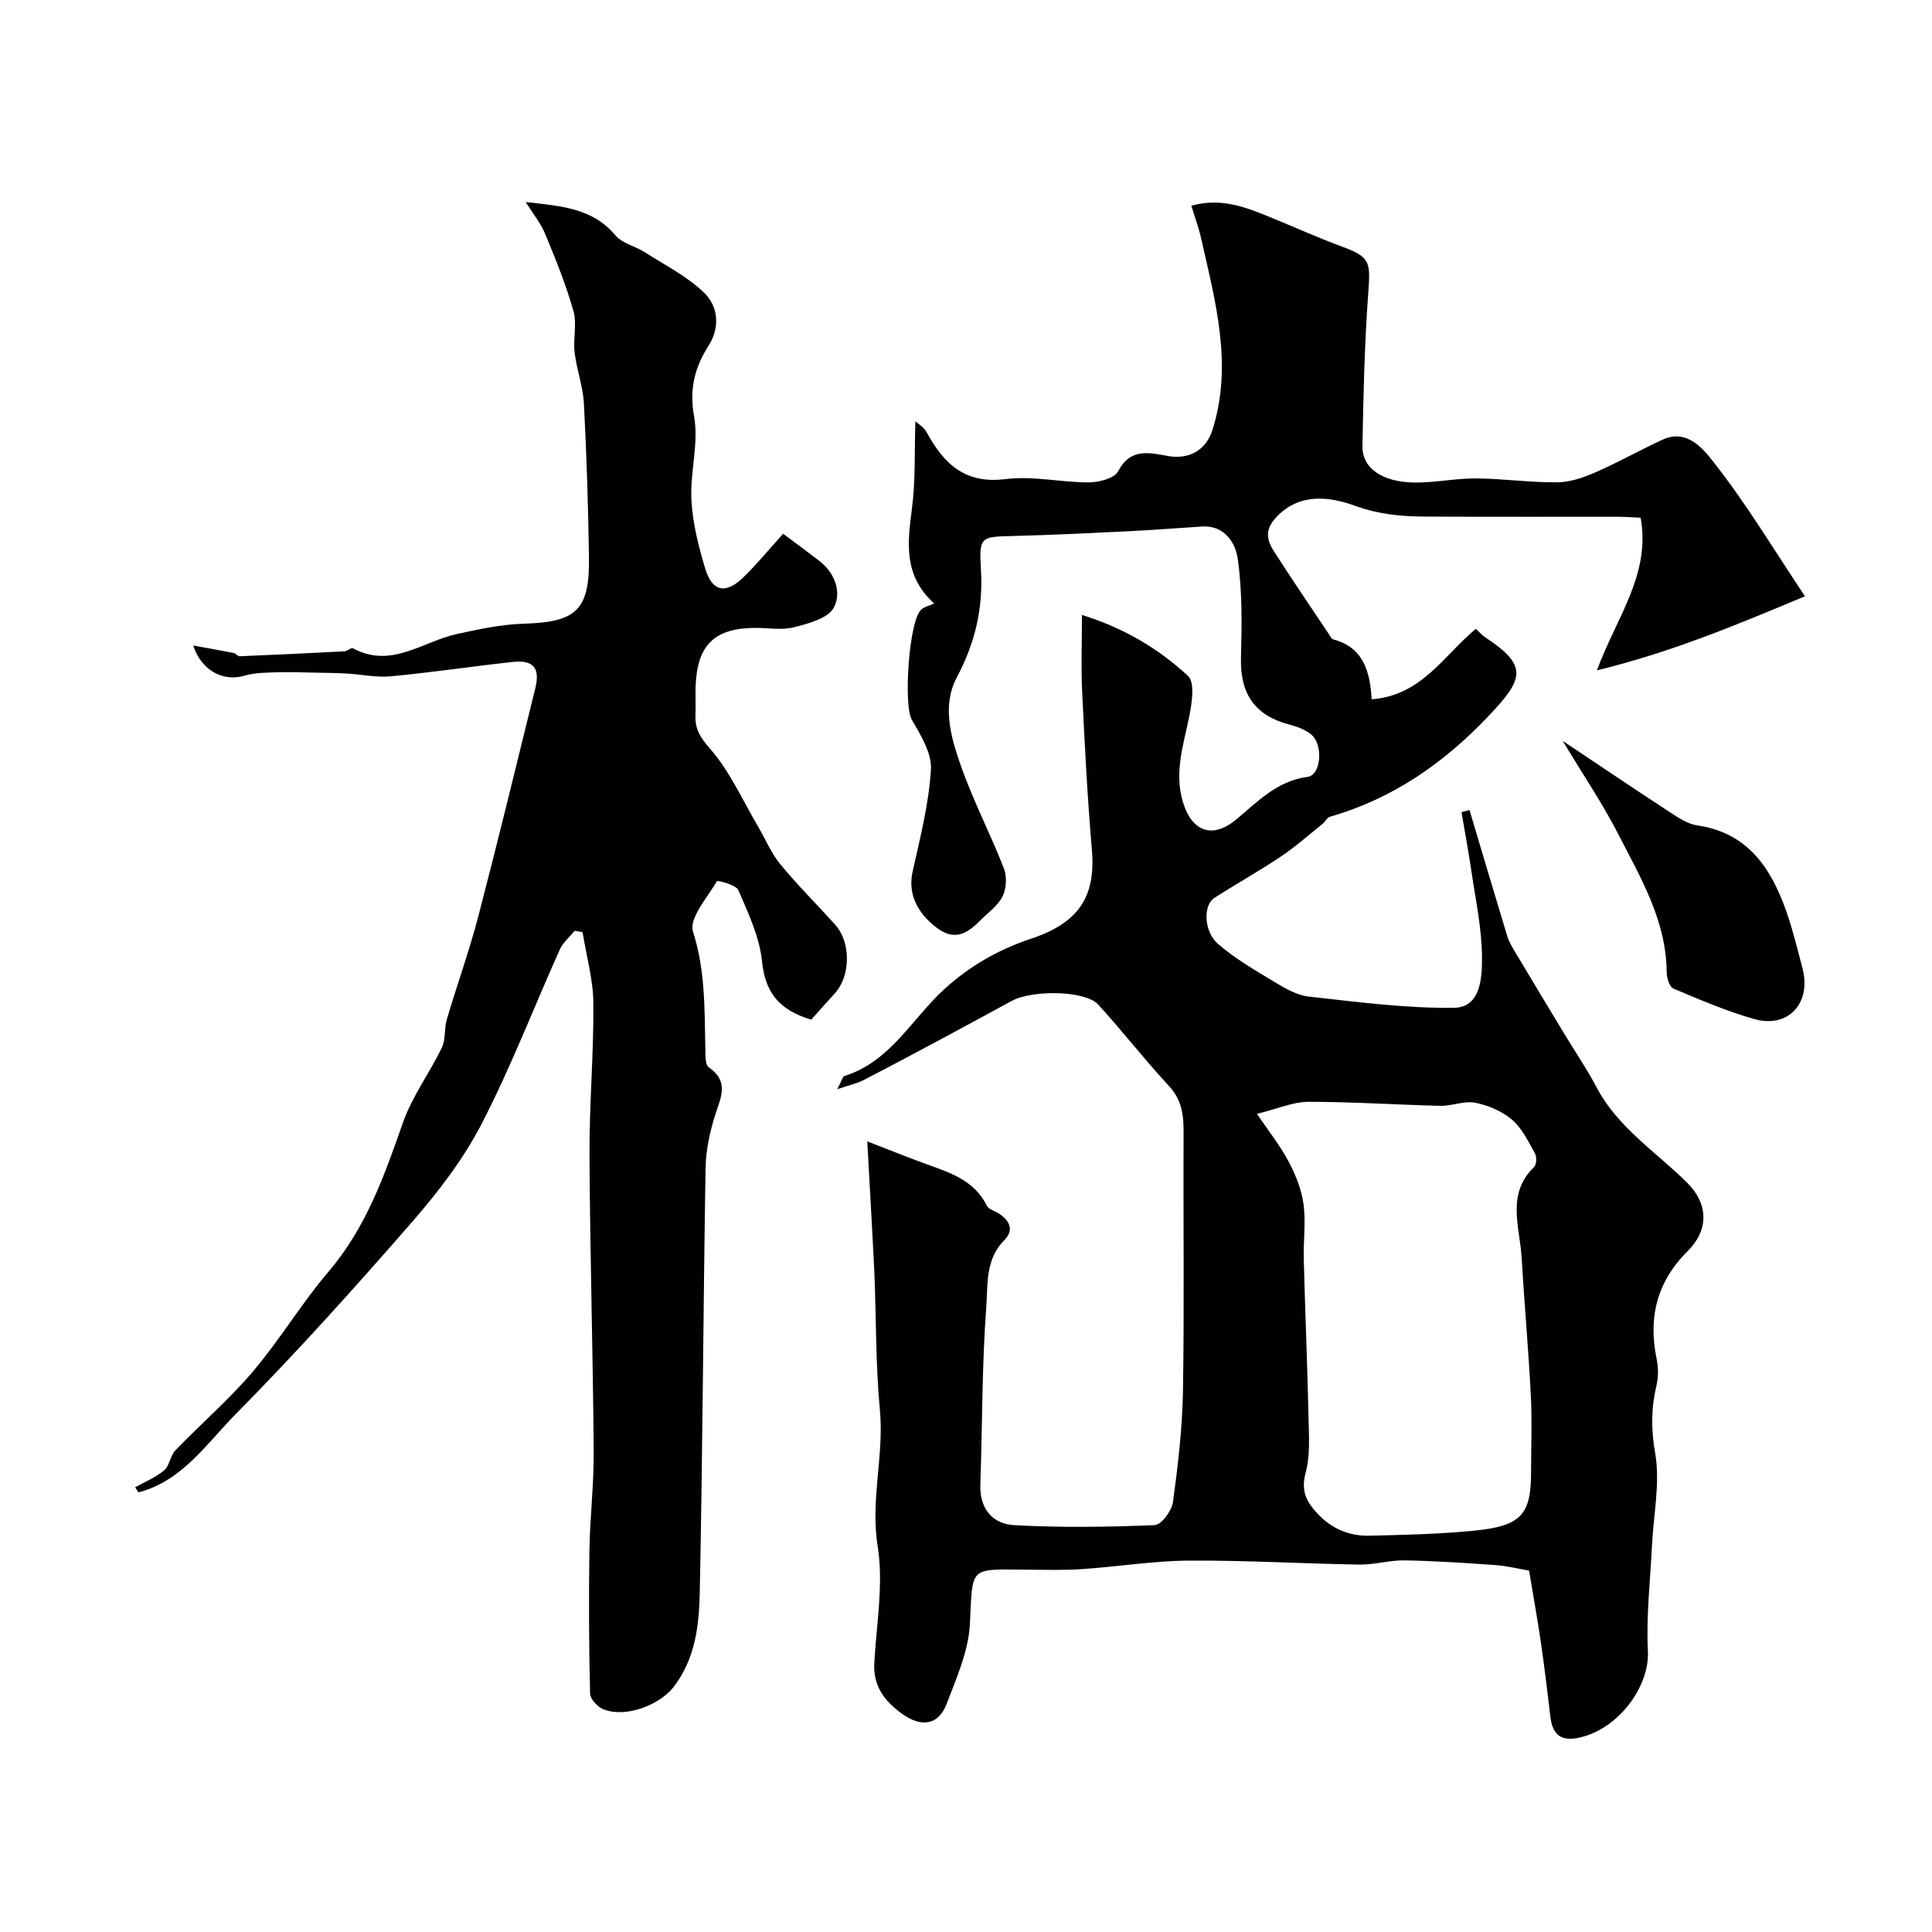
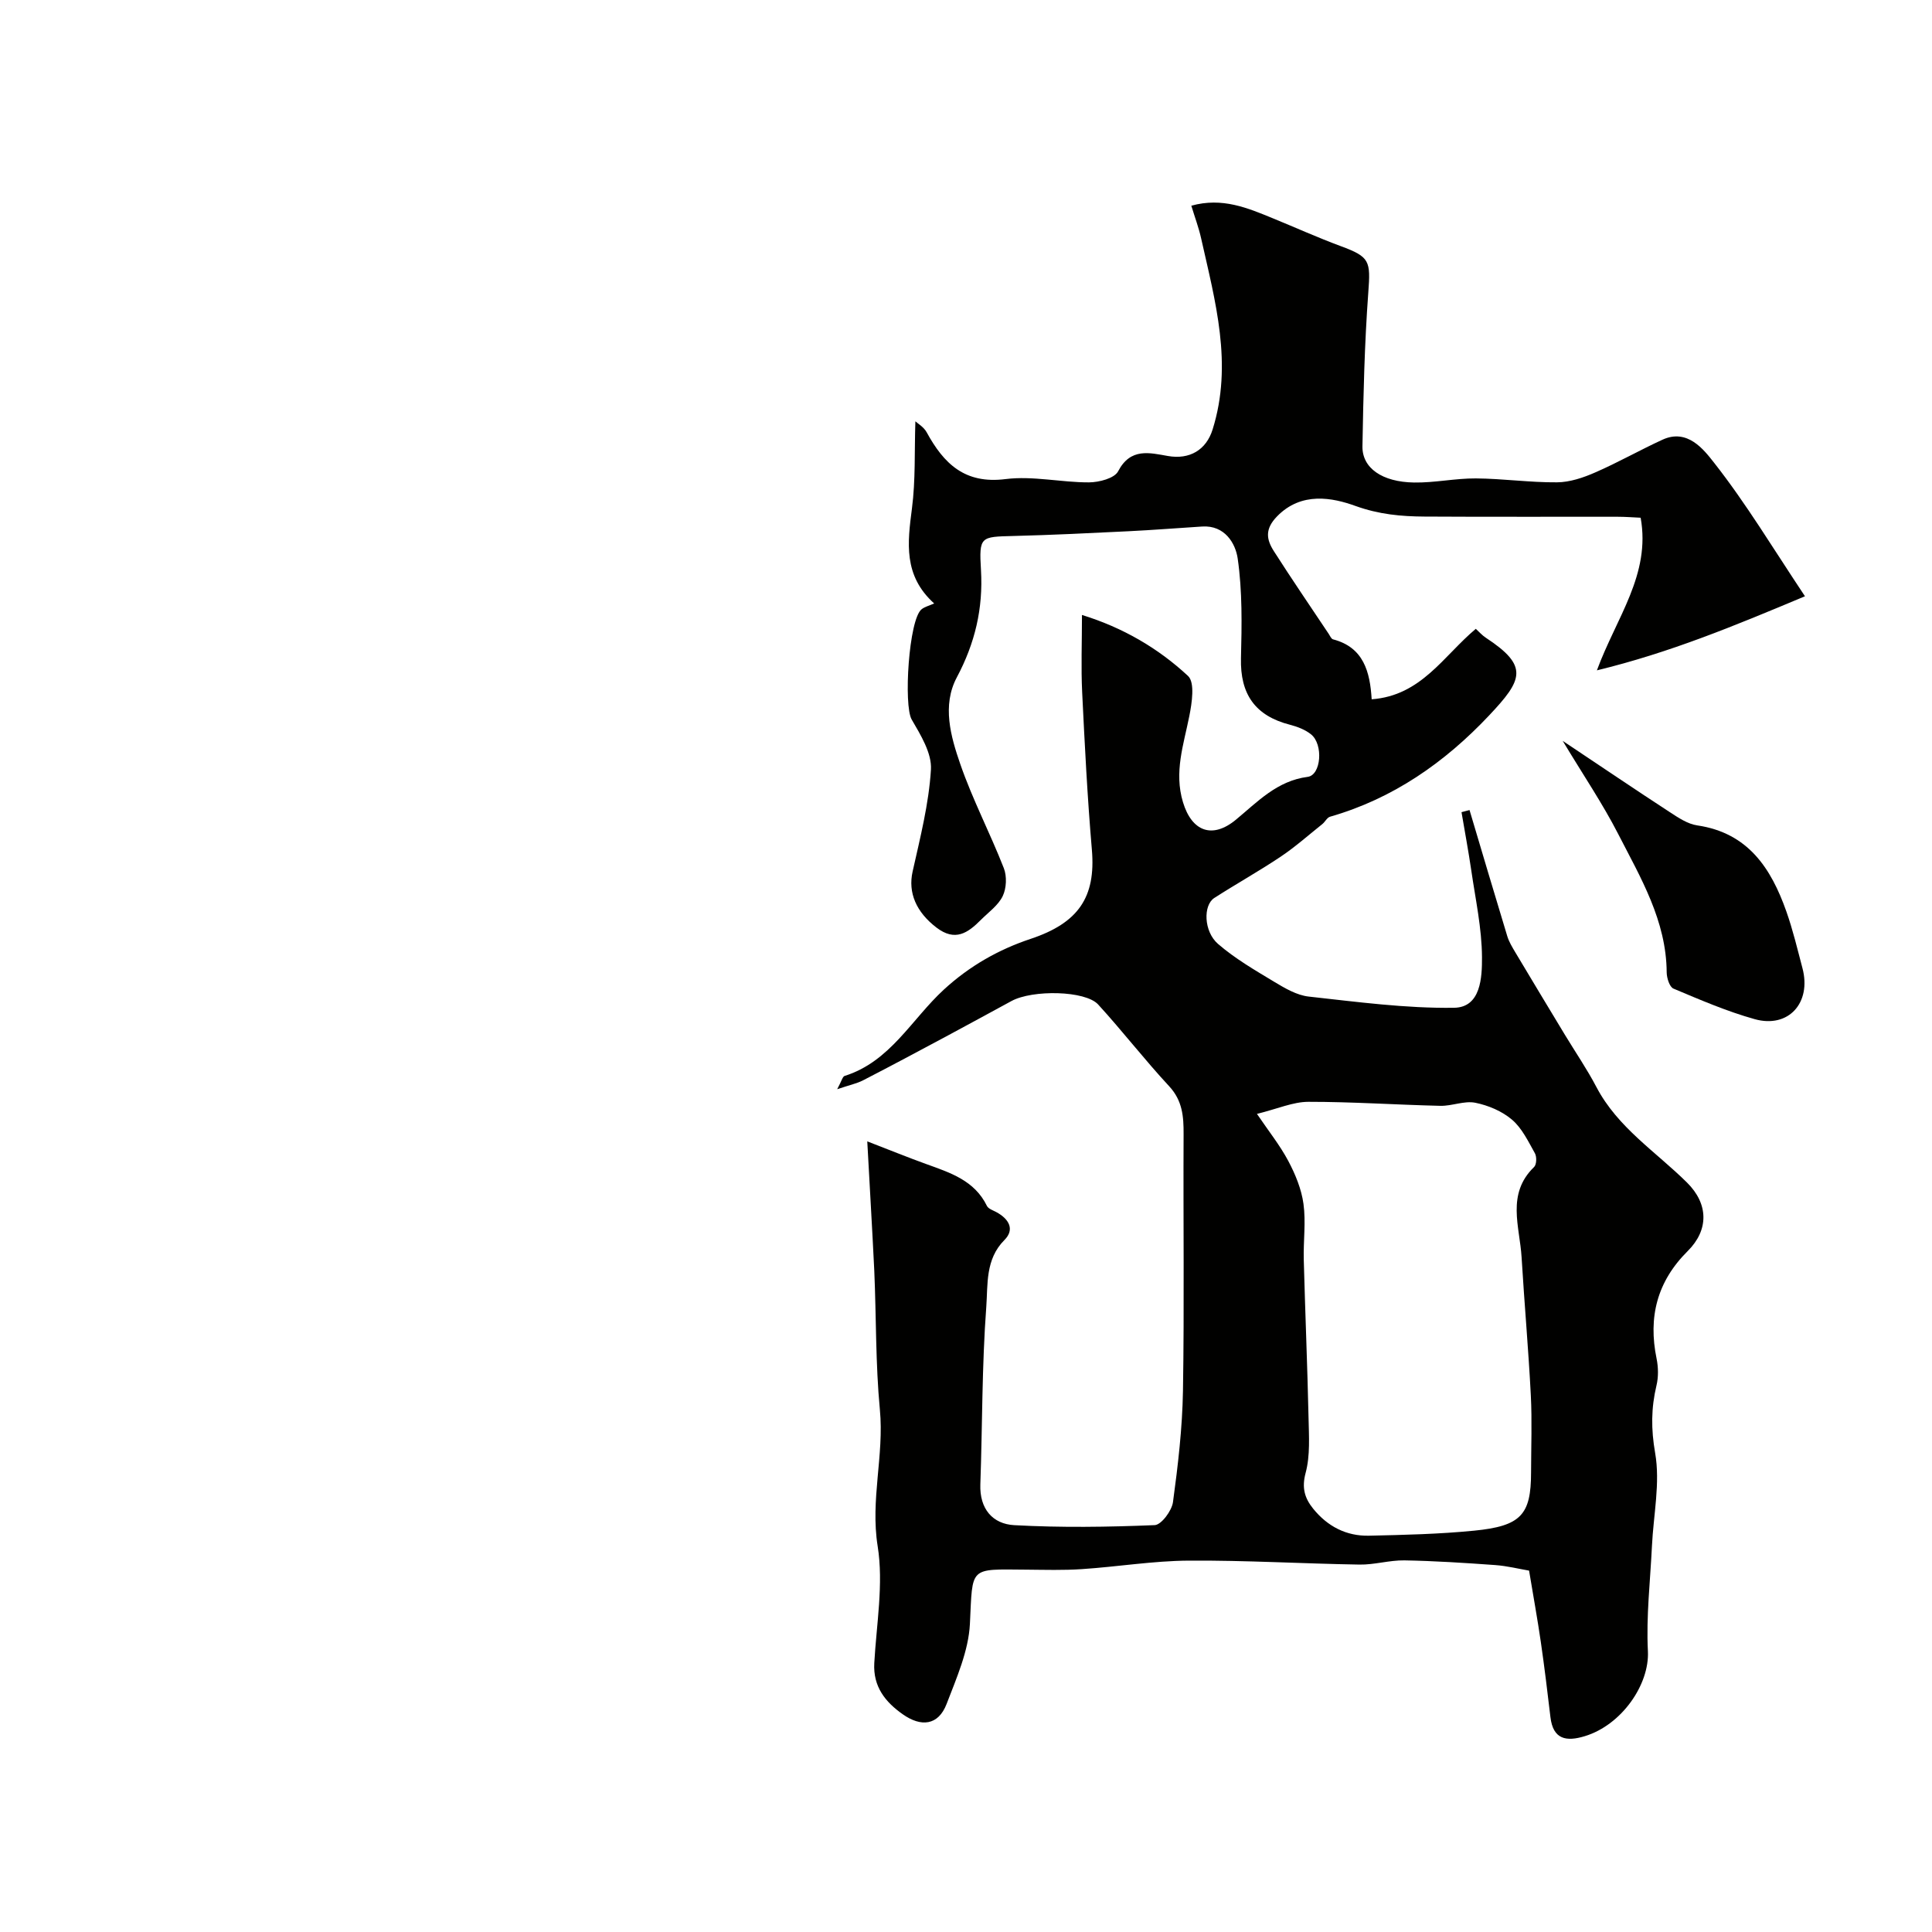
<svg xmlns="http://www.w3.org/2000/svg" enable-background="new 0 0 400 400" viewBox="0 0 400 400">
  <g fill="#010100">
    <path d="m179.56 236.31c4.79 1.85 8.48 3.35 12.22 4.7 4.95 1.79 9.98 3.38 12.55 8.66.3.61 1.28.92 1.98 1.3 2.54 1.38 3.86 3.55 1.64 5.77-3.98 3.99-3.41 9.21-3.75 13.81-.91 12.22-.8 24.52-1.23 36.78-.18 5.07 2.55 8.2 7.03 8.44 9.67.53 19.39.39 29.07-.01 1.37-.06 3.53-2.96 3.78-4.75 1.04-7.63 1.94-15.33 2.07-23.02.29-17.71.04-35.43.13-53.14.02-3.69-.22-6.97-2.99-9.96-5.08-5.47-9.66-11.41-14.7-16.92-2.65-2.9-13.57-3.09-17.94-.72-4.53 2.45-9.04 4.93-13.58 7.36-5.7 3.05-11.4 6.1-17.15 9.06-1.33.68-2.85.99-5.36 1.84.93-1.72 1.12-2.62 1.54-2.75 9.44-2.96 13.87-11.74 20.54-17.87 5.33-4.9 11.34-8.3 17.98-10.51 9.84-3.28 13.52-8.58 12.67-18.46-.93-10.84-1.48-21.72-2.01-32.6-.25-5.15-.04-10.32-.04-16 8.5 2.63 15.79 6.89 21.96 12.63 1.45 1.35.81 5.59.26 8.33-1.17 5.9-3.19 11.56-1.31 17.8 1.84 6.1 6.09 7.65 10.95 3.64 4.48-3.7 8.51-8.06 14.87-8.88 2.79-.36 3.28-6.71.71-8.79-1.21-.98-2.84-1.6-4.38-2-7.22-1.85-10.33-6.35-10.14-13.78.17-6.88.3-13.86-.68-20.64-.45-3.13-2.67-6.92-7.35-6.62-5.1.32-10.19.73-15.3.98-7.93.39-15.86.78-23.79.98-6.8.17-7.13.08-6.71 7.04.47 7.98-1.24 15.16-5 22.23-3.09 5.81-1.27 12.22.72 17.97 2.54 7.34 6.18 14.29 9.01 21.53.66 1.68.55 4.17-.23 5.79-.93 1.92-2.94 3.34-4.53 4.93-2.67 2.68-5.3 4.56-9.19 1.58-4.19-3.21-5.92-7.22-4.93-11.61 1.56-6.98 3.36-14.01 3.79-21.09.21-3.39-2.13-7.18-3.99-10.38-1.69-2.91-.61-20.71 2.06-22.82.65-.52 1.55-.73 2.6-1.2-6.41-5.78-5.52-12.58-4.6-19.68.76-5.84.5-11.81.71-18.03.45.43 1.73 1.16 2.33 2.26 3.55 6.5 7.89 10.77 16.34 9.7 5.64-.71 11.51.7 17.28.68 2.08-.01 5.28-.84 6.03-2.3 2.56-4.92 6.52-3.82 10.31-3.16 4.47.78 7.92-1.23 9.25-5.5 4.23-13.53.54-26.54-2.39-39.61-.49-2.19-1.29-4.31-2.02-6.71 6.42-1.79 11.67.47 16.94 2.63 4.67 1.91 9.27 3.99 14 5.74 6.04 2.23 6.19 3.06 5.7 9.61-.78 10.58-1.02 21.21-1.21 31.82-.08 4.5 4.06 7.41 10.69 7.51 4.26.07 8.53-.88 12.8-.85 5.6.04 11.2.86 16.8.81 2.65-.02 5.43-.96 7.91-2.05 4.73-2.06 9.24-4.63 13.93-6.78 5.17-2.37 8.55 2.07 10.67 4.77 6.65 8.46 12.23 17.77 18.82 27.65-14.78 6.2-28.02 11.68-43.08 15.34 4.06-11.01 11.17-19.81 9.06-31.6-1.54-.07-3.14-.2-4.75-.2-13.33-.02-26.66.04-39.99-.04-4.85-.03-9.41-.44-14.31-2.2-4.75-1.72-11.19-3.01-16.22 2.15-2.59 2.65-2.21 4.8-.67 7.21 3.68 5.77 7.55 11.42 11.35 17.12.27.41.53 1.04.9 1.14 6.35 1.65 7.66 6.75 8 12.41 10.27-.75 14.87-8.99 21.56-14.59.67.61 1.3 1.34 2.08 1.85 8.95 5.88 7.65 8.69.65 16.11-9.16 9.71-19.86 17.2-32.9 20.94-.63.18-1.03 1.06-1.61 1.53-2.87 2.29-5.63 4.75-8.67 6.78-4.47 2.99-9.18 5.61-13.7 8.52-2.31 1.49-2.21 6.92.78 9.51 3.51 3.04 7.63 5.43 11.63 7.84 2.21 1.33 4.68 2.79 7.15 3.06 10 1.1 20.07 2.46 30.09 2.32 5.57-.08 5.8-6.34 5.78-10.46-.03-6-1.35-12.01-2.22-18-.59-4.02-1.34-8.02-2.02-12.04.55-.15 1.11-.29 1.66-.44 2.59 8.7 5.17 17.41 7.81 26.1.36 1.19 1.04 2.3 1.68 3.38 3.4 5.7 6.83 11.38 10.26 17.06 2.18 3.6 4.57 7.09 6.52 10.81 4.41 8.4 12.3 13.38 18.76 19.78 4.46 4.42 4.54 9.8.15 14.17-6.36 6.32-8.22 13.69-6.45 22.29.36 1.78.4 3.78-.02 5.53-1.12 4.69-1.14 9.06-.28 14 1.08 6.18-.35 12.8-.66 19.23-.35 7.27-1.21 14.56-.84 21.79.35 6.9-5.42 15.29-13.08 17.61-3.79 1.15-6.55.71-7.1-3.95-.61-5.19-1.24-10.38-1.99-15.56-.68-4.68-1.53-9.34-2.43-14.77-2.03-.34-4.51-.97-7.02-1.15-6.26-.45-12.53-.86-18.79-.97-3.09-.05-6.2.92-9.29.87-11.8-.19-23.59-.9-35.38-.82-7.37.05-14.72 1.27-22.1 1.76-3.82.26-7.66.14-11.49.11-11.99-.09-11.11-.74-11.7 11.21-.28 5.6-2.76 11.2-4.82 16.58-1.74 4.53-5.32 4.8-9.06 2.17-3.63-2.55-6.19-5.72-5.92-10.61.45-8.08 1.95-16.38.7-24.22-1.54-9.61 1.36-18.79.46-28.24-.91-9.55-.74-19.19-1.16-28.79-.43-8.88-.97-17.77-1.45-26.77zm80.68-5.69c2.42 3.57 4.76 6.5 6.49 9.75 1.46 2.75 2.72 5.82 3.14 8.87.52 3.78-.04 7.7.06 11.55.29 10.92.75 21.83.99 32.75.08 3.81.36 7.79-.6 11.39-.84 3.11-.21 5.24 1.56 7.43 2.96 3.66 6.85 5.69 11.54 5.59 7.26-.16 14.55-.33 21.77-1.04 9.74-.96 11.79-3.3 11.8-12.04.01-5.33.22-10.67-.05-15.98-.49-9.53-1.34-19.05-1.91-28.57-.38-6.37-3.2-13.11 2.59-18.71.52-.5.57-2.11.17-2.83-1.38-2.45-2.67-5.19-4.73-6.95-2.07-1.77-4.93-2.98-7.63-3.52-2.28-.45-4.82.7-7.23.64-9.11-.21-18.22-.84-27.33-.83-3.16.01-6.31 1.43-10.63 2.5z" />
-     <path d="m108.83 41.83c7.32.83 13.79 1.21 18.57 6.88 1.42 1.69 4.12 2.25 6.11 3.52 4.19 2.68 8.78 4.99 12.29 8.39 2.88 2.8 3.32 7.15.93 10.91-2.92 4.58-4.05 9.01-3.02 14.74.99 5.53-.86 11.51-.56 17.24.25 4.79 1.47 9.61 2.87 14.24 1.43 4.74 4.19 5.32 7.79 1.87 2.82-2.71 5.3-5.77 8.33-9.11 2.6 1.94 5.08 3.76 7.51 5.63 3.28 2.53 4.64 6.56 2.98 9.66-1.19 2.22-5.22 3.29-8.2 4.06-2.5.65-5.3.14-7.96.14-8.5 0-12.11 3.47-12.45 12.04-.08 2 .06 4-.03 6-.13 2.9 1 4.66 3.06 7.02 4.08 4.68 6.7 10.63 9.9 16.07 1.54 2.61 2.71 5.51 4.61 7.81 3.57 4.33 7.57 8.31 11.33 12.48 3.33 3.69 3.25 10.65-.08 14.28-1.69 1.84-3.33 3.71-4.85 5.41-6.55-1.95-9.54-5.54-10.2-12.1-.5-5.03-2.84-9.95-4.88-14.7-.48-1.12-4.31-2.09-4.45-1.86-2 3.4-5.83 7.7-4.95 10.44 2.54 7.96 2.38 15.88 2.55 23.92.03 1.43-.1 3.6.72 4.17 4.28 2.96 2.48 6.22 1.32 9.87-1.12 3.53-1.93 7.32-1.99 11.01-.48 29.26-.6 58.52-1.2 87.78-.14 6.77-.87 13.62-5.33 19.53-2.69 3.57-9.65 6.62-14.58 4.74-1.21-.46-2.77-2.12-2.8-3.26-.24-9.85-.29-19.7-.14-29.55.11-6.94.95-13.87.89-20.8-.16-20.43-.77-40.86-.87-61.29-.05-10.43.89-20.87.8-31.3-.04-4.91-1.45-9.8-2.23-14.7-.55-.1-1.1-.2-1.64-.3-1.04 1.28-2.42 2.41-3.07 3.86-5.39 12-10.12 24.34-16.14 36.01-3.77 7.31-8.94 14.08-14.37 20.32-11.83 13.58-23.88 27.01-36.54 39.81-6.02 6.08-11.09 13.9-20.18 16.27-.23-.35-.47-.71-.7-1.06 2.03-1.14 4.27-2.03 6.02-3.51 1.12-.95 1.25-3.02 2.3-4.12 5.3-5.51 11.15-10.54 16.08-16.35 5.59-6.59 10.06-14.13 15.67-20.7 7.75-9.07 11.53-19.84 15.37-30.8 1.91-5.45 5.52-10.28 8.06-15.54.82-1.7.47-3.94 1.02-5.82 2.11-7.14 4.65-14.17 6.53-21.37 4.1-15.72 7.93-31.5 11.81-47.28 1.01-4.1-.42-5.84-4.61-5.39-8.46.92-16.89 2.19-25.36 2.99-2.96.28-6.02-.41-9.03-.58-2.12-.12-4.25-.14-6.38-.18-2.71-.05-5.43-.17-8.14-.08-2.26.08-4.6.08-6.73.71-4.31 1.27-8.88-.98-10.59-6.26 3.04.56 5.7 1.02 8.35 1.55.45.09.86.69 1.28.68 7.23-.3 14.45-.64 21.67-1.02.61-.03 1.4-.84 1.76-.64 7.9 4.3 14.37-1.35 21.44-2.92 4.6-1.02 9.3-2.02 13.97-2.16 10.85-.32 13.64-2.79 13.47-13.81-.16-10.6-.49-21.2-1.05-31.79-.19-3.55-1.5-7.02-1.93-10.58-.33-2.82.52-5.88-.23-8.53-1.52-5.39-3.64-10.64-5.79-15.83-.87-2.21-2.45-4.12-4.11-6.76z" />
    <path d="m323.54 153.39c8.18 5.46 15.14 10.17 22.18 14.76 1.76 1.15 3.69 2.45 5.68 2.74 10.51 1.54 15.29 8.87 18.45 17.83 1.35 3.82 2.29 7.8 3.33 11.73 1.9 7.17-2.9 12.52-9.91 10.55-5.75-1.61-11.29-4-16.8-6.32-.81-.34-1.39-2.2-1.4-3.36-.07-10.71-5.4-19.6-10.04-28.65-3.21-6.26-7.18-12.12-11.49-19.28z" />
  </g>
</svg>